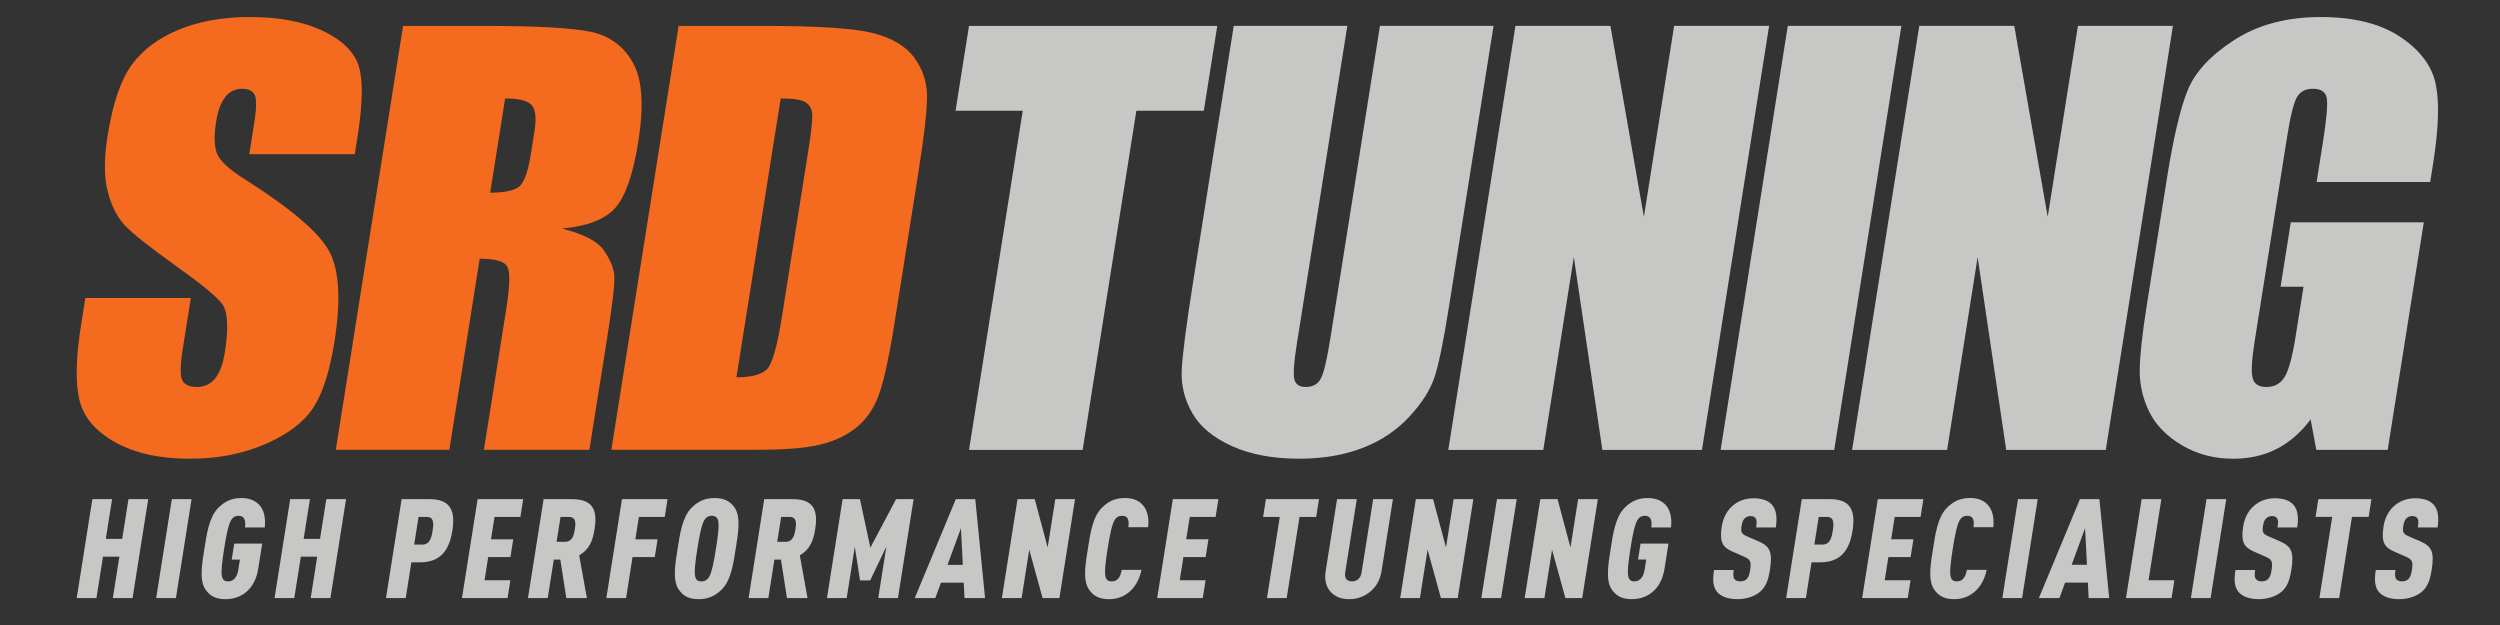
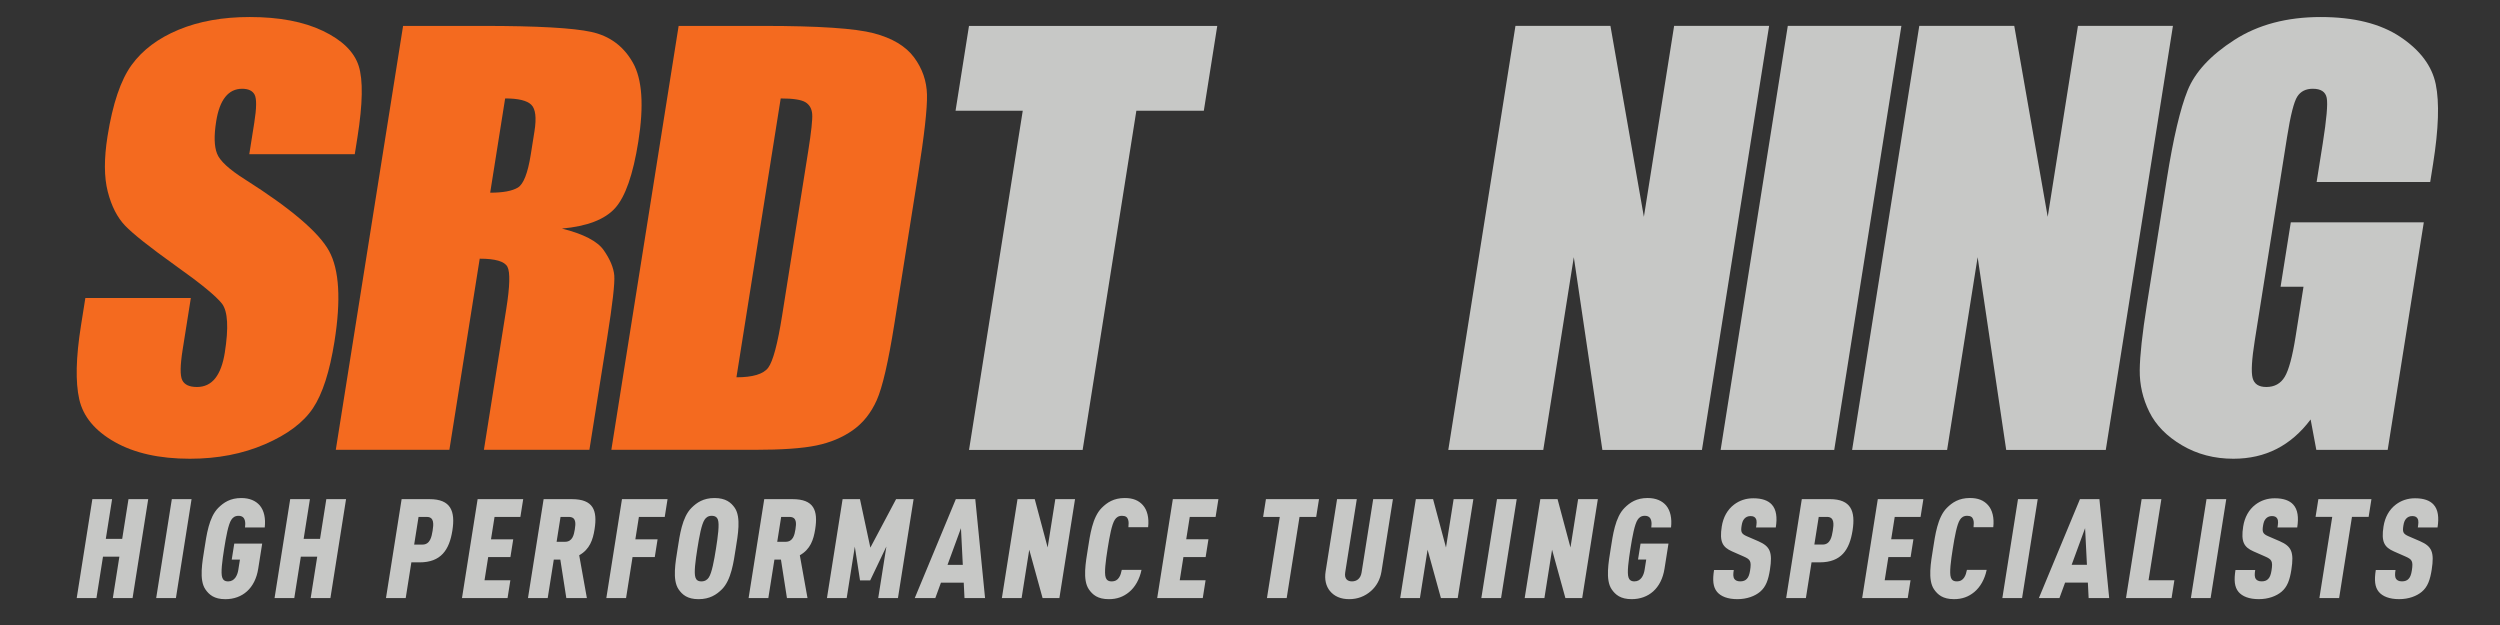
<svg xmlns="http://www.w3.org/2000/svg" height="500" viewBox="0 0 2000 500" width="2000">
  <rect x="0" y="0" width="2000" height="500" fill="#333333" stroke="none" />
  <clipPath id="a">
    <path d="m12.496 12.496h2398.11v1434.331h-2398.11z" transform="matrix(1 0 -.158 -1 -457.899 1005.063)" />
  </clipPath>
  <clipPath id="b">
    <path d="m12.496 12.496h2398.11v1434.331h-2398.11z" transform="matrix(1 0 -.158 -1 -634.053 1055.024)" />
  </clipPath>
  <clipPath id="c">
    <path d="m12.496 12.496h2398.11v1434.331h-2398.11z" transform="matrix(1 0 -.158 -1 -833.937 1033.675)" />
  </clipPath>
  <clipPath id="d">
    <path d="m12.496 12.496h2398.11v1434.331h-2398.11z" transform="matrix(1 0 -.158 -1 -1129.316 1079.611)" />
  </clipPath>
  <clipPath id="e">
    <path d="m12.496 12.496h2398.11v1434.331h-2398.11z" transform="matrix(1 0 -.158 -1 -1847.568 987.564)" />
  </clipPath>
  <clipPath id="f">
    <path d="m12.496 12.496h2398.11v1434.331h-2398.11z" transform="matrix(1 0 -.158 -1 -591.959 325.379)" />
  </clipPath>
  <clipPath id="g">
    <path d="m0 0h2423.102v1459.323h-2423.102z" transform="translate(-15 -1438.323)" />
  </clipPath>
  <clipPath id="h">
    <path d="m0 0h2423.102v1459.323h-2423.102z" transform="translate(-15 -1438.323)" />
  </clipPath>
  <path clip-path="url(#a)" d="m0 0c0-22.514-2.254-38.469-6.761-47.861-4.508-9.389-13.704-17.177-27.587-23.362-13.884-6.182-30.683-9.274-50.396-9.274-18.031 0-33.419 2.83-46.158 8.487-12.743 5.66-21.97 13.505-27.677 23.537-5.711 10.035-8.565 25.899-8.565 47.598 0 15.05 2.012 27.417 6.04 37.099 4.026 9.685 9.106 17.267 15.236 22.749 6.131 5.485 18.631 14.292 37.504 26.424 18.87 12.017 30.711 20.592 35.52 25.724 4.688 5.135 7.032 16.042 7.032 32.724 0 7.585-1.234 13.3-3.696 17.149-2.465 3.85-6.221 5.775-11.269 5.775-5.049 0-8.565-1.515-10.548-4.55-1.984-3.032-2.975-9.857-2.975-20.474v-34.474h-70.5v18.55c0 21.234 2.223 37.623 6.671 49.173 4.446 11.55 13.853 21.059 28.218 28.524 14.363 7.465 31.703 11.2 52.019 11.2 18.509 0 34.737-3.238 48.682-9.713 13.943-6.474 23.35-14.494 28.218-24.061 4.869-9.565 7.303-24.439 7.303-44.624 0-27.764-4.39-47.888-13.163-60.373-8.775-12.482-30.057-28.455-63.848-47.921-11.784-6.759-18.935-12.534-21.451-17.321-2.637-4.785-3.952-11.908-3.952-21.363 0-7.355 1.172-12.84 3.516-16.461 2.344-3.62 5.798-5.43 10.367-5.43 4.207 0 7.213 1.343 9.016 4.025 1.803 2.685 2.704 8.925 2.704 18.724v21h70.5z" fill="#f46a1f" transform="matrix(1.197 0 -.19 1.197 285.933 109.975)" />
  <path clip-path="url(#b)" d="m0 0c-7.995-11.025-18.332-17.877-31.013-20.562-12.683-2.682-36.935-4.024-72.754-4.024h-53.731l.001 283.315h75.908v-127.746c10.458 0 16.918 1.81 19.383 5.425 2.462 3.617 3.696 13.01 3.696 28.174v94.147h70.5v-74.723c0-22.864-.631-36.836-1.893-41.911s-4.48-10.644-9.646-16.712c-5.17-6.064-15.267-10.907-30.292-14.524 16.588-1.515 27.705-6.065 33.357-13.65 5.648-7.582 8.474-22.399 8.474-44.448 0-24.15-3.998-41.736-11.99-52.761m-58.51 45.761v15.574c0 12.485-1.713 19.862-5.138 22.137-3.426 2.275-9.407 3.413-17.941 3.413v-62.998c8.773 0 14.814 1.4 18.121 4.2 3.305 2.8 4.958 8.692 4.958 17.674" fill="#f46a1f" transform="matrix(1.197 0 -.19 1.197 506.319 50.156)" />
  <path clip-path="url(#c)" d="m0 0c-1.685-9.157-5.891-17.47-12.622-24.937-6.733-7.464-16.56-12.832-29.48-16.099-12.922-3.265-37.715-4.9-74.376-4.9h-56.797v283.315h95.743c18.149 0 31.734-.962 40.749-2.887 9.016-1.925 16.588-5.308 22.719-10.15 6.13-4.84 10.427-11.55 12.892-20.124 2.462-8.575 3.696-25.577 3.696-51.011v-99.221c0-26.832-.842-44.826-2.524-53.986m-73.385 37.711v110.071c0 18.9-1.262 30.479-3.786 34.737-2.524 4.26-9.258 6.387-20.195 6.387v-186.369c8.294 0 13.943.848 16.949 2.538 3.004 1.692 4.928 4.347 5.77 7.962.84 3.617 1.262 11.842 1.262 24.674" fill="#f46a1f" transform="matrix(1.197 0 -.19 1.197 741.594 75.718)" />
  <g fill="#c7c8c6">
    <path d="m775.223 359.936 42.975-271.332h-53.755l10.752-67.885h198.613l-10.752 67.885h-53.97l-42.975 271.332z" />
-     <path clip-path="url(#d)" d="m0 0v208.768c0 14.117-.693 23.072-2.074 26.861-1.383 3.793-4.479 5.688-9.285 5.688-4.209 0-7.004-1.72-8.385-5.163-1.383-3.439-2.073-11.344-2.073-23.711v-212.443h-75.909v167.644c0 31.967.6 52.936 1.803 62.911 1.2 9.974 5.108 19.454 11.72 28.436 6.609 8.985 16.588 16.274 29.931 21.874 13.342 5.6 28.728 8.4 46.158 8.4 15.746 0 29.418-2.362 41.02-7.087 11.599-4.725 20.944-11.665 28.038-20.825 7.091-9.157 11.359-18.081 12.801-26.774 1.443-8.689 2.164-23.769 2.164-45.236v-189.343z" transform="matrix(1.197 0 -.19 1.197 1103.967 20.718)" />
    <path d="m1281.901 359.936-22.854-154.208-24.424 154.208h-75.991l53.727-339.218h75.991l26.756 152.742 24.192-152.742h75.991l-53.727 339.218z" />
    <path d="m1430.231 20.717h90.887l-53.727 339.218h-90.887z" />
    <path d="m1604.962 359.936-22.854-154.208-24.424 154.208h-75.991l53.727-339.218h75.991l26.756 152.742 24.192-152.742h75.991l-53.727 339.218z" />
    <path clip-path="url(#e)" d="m0 0c0-23.214-2.226-40.918-6.671-53.111-4.449-12.189-14.005-22.719-28.669-31.586-14.667-8.865-33.117-13.3-55.354-13.3-22.6 0-41.02 5.105-55.264 15.312-14.244 10.21-22.871 21.437-25.874 33.687-3.006 12.249-4.508 31.909-4.508 58.973v84.172c0 19.484.722 34.096 2.164 43.836 1.442 9.742 5.051 19.047 10.827 27.911 5.775 8.868 14.224 16.305 25.353 22.312 11.125 6.007 23.065 9.012 35.819 9.012 10.705 0 19.997-2.187 27.877-6.562 7.877-4.375 14.404-10.937 19.577-19.687l7.021 20.299h47.702v-152.069h-88.891v43.048h15.326v33.599c0 13.185-.992 22.049-2.975 26.599s-5.742 6.825-11.269 6.825c-5.049 0-8.415-2.013-10.097-6.037-1.685-4.025-2.525-12.395-2.525-25.112v-135.97c0-14.465.84-23.45 2.525-26.949 1.682-3.5 4.868-5.25 9.556-5.25 5.409 0 8.835 2.042 10.277 6.125 1.443 4.085 2.164 14.234 2.164 30.448v25.725h75.909z" transform="matrix(1.197 0 -.19 1.197 1946.487 130.927)" />
    <path clip-path="url(#f)" d="m0 0v-50.47h-10.066v20.273h-8.364v-20.273h-10.066v50.47h10.066v-21.124h8.364v21.124zm22.116-50.47h-10.066v50.47h10.066zm39.624 35.513v-12.83h-14.248v8.152h4.183v5.245c0 2.765-.922 5.884-4.253 5.884-1.843 0-2.765-.851-3.332-1.985-1.205-2.339-1.347-8.648-1.347-14.744s.142-12.405 1.347-14.744c.567-1.134 1.489-1.985 3.332-1.985 3.827 0 4.182 3.828 4.253 5.954h10.065c-.212-4.607-1.63-8.577-4.324-11.27-2.41-2.34-5.741-3.757-9.994-3.757-5.671 0-8.648 2.268-10.988 5.033-4.04 4.82-3.757 13.964-3.757 20.769s-.283 15.949 3.757 20.769c2.34 2.765 5.317 5.033 10.988 5.033 8.648 0 14.318-5.458 14.318-15.524m39.2 14.957v-50.47h-10.066v20.273h-8.365v-20.273h-10.065v50.47h10.065v-21.124h8.365v21.124zm56.778-34.45c0-9.853-3.261-16.02-14.177-16.02h-14.248v50.47h10.066v-18.217h4.182c10.916 0 14.177-6.309 14.177-16.233m-10.066.071c0 3.19-.212 7.088-4.04 7.088h-4.253v-14.106h4.253c3.828 0 4.04 3.828 4.04 7.018m43.666 34.379v-9.073h-13.185v-11.838h11.342v-9.073h-11.342v-11.413h13.185v-9.073h-23.251v50.47zm40.475 0-7.373-21.833c4.892-3.048 5.742-7.868 5.742-13.255 0-9.641-3.048-15.382-14.035-15.382h-14.39v50.47h10.066v-19.635h3.331l6.167 19.635zm-11.697-35.088c0 2.906-.212 6.38-4.04 6.38h-4.253v-12.689h4.253c3.828 0 4.04 3.403 4.04 6.309m44.871-6.309v-9.073h-23.251v50.47h10.066v-20.911h11.342v-9.073h-11.342v-11.413zm38.773 16.162c0-6.805.283-15.949-3.757-20.769-2.339-2.765-5.458-5.033-11.129-5.033s-8.648 2.268-10.987 5.033c-4.041 4.82-3.757 13.964-3.757 20.769s-.284 15.949 3.757 20.769c2.339 2.765 5.316 5.033 10.987 5.033s8.79-2.268 11.129-5.033c4.04-4.82 3.757-13.964 3.757-20.769m-10.066 0c0 6.096-.142 12.405-1.347 14.744-.567 1.134-1.63 1.985-3.473 1.985s-2.765-.851-3.332-1.985c-1.205-2.339-1.347-8.648-1.347-14.744s.142-12.405 1.347-14.744c.567-1.134 1.489-1.985 3.332-1.985s2.906.851 3.473 1.985c1.205 2.339 1.347 8.648 1.347 14.744m50.682 25.235-7.372-21.833c4.891-3.048 5.742-7.868 5.742-13.255 0-9.641-3.048-15.382-14.035-15.382h-14.39v50.47h10.066v-19.635h3.331l6.167 19.635zm-11.696-35.088c0 2.906-.212 6.38-4.04 6.38h-4.253v-12.689h4.253c3.828 0 4.04 3.403 4.04 6.309m57.842 35.088v-50.47h-8.931l-9.215 24.739-9.215-24.739h-8.861v50.47h10.066v-26.228l5.387 17.226h5.175l5.529-17.296v26.298zm44.444 0-12.972-50.47h-9.923l-12.972 50.47h10.491l1.63-7.868h11.625l1.63 7.868zm-14.035-16.942h-7.797l3.899-18.713zm51.958 16.942v-50.47h-10.065v24.668l-10.491-24.668h-8.79v50.47h10.066v-24.668l10.703 24.668zm39.624-14.39h-10.066c-.07 1.418-.212 2.836-.779 3.899-.567 1.205-1.631 1.985-3.474 1.985s-2.764-.851-3.331-1.985c-1.205-2.339-1.347-8.648-1.347-14.744s.142-12.405 1.347-14.744c.567-1.134 1.488-1.985 3.331-1.985s2.836.709 3.403 1.914c.567 1.063.709 2.481.78 3.899h10.065c-.212-4.821-1.843-8.79-4.465-11.271-2.552-2.41-5.6-3.615-9.783-3.615-5.67 0-8.648 2.268-10.987 5.033-4.04 4.82-3.757 14.035-3.757 20.84s-.283 15.878 3.757 20.698c2.339 2.765 5.317 5.033 10.987 5.033 4.183 0 7.231-1.205 9.783-3.615 2.622-2.481 4.324-6.521 4.536-11.342m33.529 14.39v-9.073h-13.185v-11.838h11.342v-9.073h-11.342v-11.413h13.185v-9.073h-23.251v50.47zm51.32-41.397v-9.073h-27.078v9.073h8.506v41.397h10.066v-41.397zm37.711 27.858v-36.931h-10.066v37.427c0 3.261-1.914 4.537-4.182 4.537-2.269 0-4.182-1.276-4.182-4.537v-37.427h-10.066v36.931c0 4.04 1.347 7.443 3.757 9.924 2.694 2.764 6.238 4.182 10.491 4.182s7.797-1.418 10.491-4.182c2.41-2.481 3.757-5.884 3.757-9.924m41.042 13.539v-50.47h-10.066v24.668l-10.491-24.668h-8.789v50.47h10.065v-24.668l10.704 24.668zm22.115-50.47h-10.066v50.47h10.066zm41.397 50.47v-50.47h-10.065v24.668l-10.492-24.668h-8.789v50.47h10.065v-24.668l10.704 24.668zm39.624-14.957v-12.83h-14.248v8.152h4.182v5.245c0 2.765-.921 5.884-4.253 5.884-1.843 0-2.764-.851-3.331-1.985-1.205-2.339-1.347-8.648-1.347-14.744s.142-12.405 1.347-14.744c.567-1.134 1.488-1.985 3.331-1.985 3.828 0 4.183 3.828 4.253 5.954h10.066c-.213-4.607-1.63-8.577-4.324-11.27-2.41-2.34-5.742-3.757-9.995-3.757-5.67 0-8.648 2.268-10.987 5.033-4.04 4.82-3.757 13.964-3.757 20.769s-.283 15.949 3.757 20.769c2.339 2.765 5.317 5.033 10.987 5.033 8.648 0 14.319-5.458 14.319-15.524m53.872.567c0-9.144-1.843-11.979-8.222-14.602l-6.309-2.552c-2.906-1.205-3.473-2.126-3.473-5.316 0-1.702.212-2.765.85-3.615.567-.78 1.489-1.347 2.906-1.347 1.489 0 2.34.496 2.907 1.276.85 1.134.85 2.764.85 4.536h10.066c0-5.103-1.134-9.144-3.899-11.696-2.197-2.055-5.458-3.19-9.924-3.19-3.827 0-6.875 1.135-9.285 3.19-3.049 2.623-4.537 6.522-4.537 11.2 0 7.868 2.126 10.562 7.23 12.689l6.38 2.622c3.615 1.489 4.395 2.34 4.395 7.16 0 2.055-.284 3.402-.993 4.253-.638.85-1.63 1.276-3.19 1.276-1.559 0-2.551-.567-3.118-1.205-.922-1.064-1.064-2.552-1.064-4.608h-10.065c0 5.175.85 8.719 3.331 11.2 2.268 2.268 5.955 3.686 10.916 3.686 4.892 0 8.719-1.559 10.988-3.757 2.622-2.552 3.26-6.096 3.26-11.2m38.986-20.06c0-9.853-3.26-16.02-14.177-16.02h-14.248v50.47h10.066v-18.217h4.182c10.917 0 14.177-6.309 14.177-16.233m-10.065.071c0 3.19-.213 7.088-4.041 7.088h-4.253v-14.106h4.253c3.828 0 4.041 3.828 4.041 7.018m43.665 34.379v-9.073h-13.185v-11.838h11.342v-9.073h-11.342v-11.413h13.185v-9.073h-23.25v50.47zm37.994-14.39h-10.066c-.071 1.418-.213 2.836-.78 3.899-.567 1.205-1.63 1.985-3.473 1.985s-2.765-.851-3.332-1.985c-1.205-2.339-1.346-8.648-1.346-14.744s.141-12.405 1.346-14.744c.567-1.134 1.489-1.985 3.332-1.985s2.835.709 3.402 1.914c.568 1.063.709 2.481.78 3.899h10.066c-.213-4.821-1.843-8.79-4.466-11.271-2.552-2.41-5.6-3.615-9.782-3.615-5.671 0-8.648 2.268-10.987 5.033-4.041 4.82-3.757 14.035-3.757 20.84s-.284 15.878 3.757 20.698c2.339 2.765 5.316 5.033 10.987 5.033 4.182 0 7.23-1.205 9.782-3.615 2.623-2.481 4.324-6.521 4.537-11.342m20.344-36.08h-10.066v50.47h10.066zm44.445 50.47-12.972-50.47h-9.924l-12.972 50.47h10.491l1.63-7.868h11.625l1.631 7.868zm-14.036-16.942h-7.797l3.899-18.713zm45.862 16.942v-9.073h-13.184v-41.397h-10.066v50.47zm19.919-50.47h-10.066v50.47h10.066zm38.916 36.08c0-9.144-1.843-11.979-8.223-14.602l-6.309-2.552c-2.906-1.205-3.473-2.126-3.473-5.316 0-1.702.213-2.765.851-3.615.567-.78 1.488-1.347 2.906-1.347 1.489 0 2.339.496 2.906 1.276.851 1.134.851 2.764.851 4.536h10.066c0-5.103-1.135-9.144-3.899-11.696-2.198-2.055-5.458-3.19-9.924-3.19-3.828 0-6.876 1.135-9.286 3.19-3.048 2.623-4.537 6.522-4.537 11.2 0 7.868 2.127 10.562 7.23 12.689l6.38 2.622c3.615 1.489 4.395 2.34 4.395 7.16 0 2.055-.284 3.402-.992 4.253-.638.85-1.631 1.276-3.19 1.276-1.56 0-2.552-.567-3.119-1.205-.922-1.064-1.063-2.552-1.063-4.608h-10.066c0 5.175.851 8.719 3.332 11.2 2.268 2.268 5.954 3.686 10.916 3.686 4.891 0 8.719-1.559 10.987-3.757 2.623-2.552 3.261-6.096 3.261-11.2m35.158-27.007v-9.073h-27.078v9.073h8.506v41.397h10.066v-41.397zm36.435 27.007c0-9.144-1.843-11.979-8.223-14.602l-6.309-2.552c-2.906-1.205-3.473-2.126-3.473-5.316 0-1.702.213-2.765.851-3.615.567-.78 1.488-1.347 2.906-1.347 1.488 0 2.339.496 2.906 1.276.851 1.134.851 2.764.851 4.536h10.065c0-5.103-1.134-9.144-3.898-11.696-2.198-2.055-5.458-3.19-9.924-3.19-3.828 0-6.876 1.135-9.286 3.19-3.048 2.623-4.537 6.522-4.537 11.2 0 7.868 2.127 10.562 7.23 12.689l6.38 2.622c3.615 1.489 4.395 2.34 4.395 7.16 0 2.055-.284 3.402-.992 4.253-.638.85-1.631 1.276-3.19 1.276-1.56 0-2.552-.567-3.119-1.205-.922-1.064-1.063-2.552-1.063-4.608h-10.066c0 5.175.851 8.719 3.331 11.2 2.269 2.268 5.955 3.686 10.917 3.686 4.891 0 8.719-1.559 10.987-3.757 2.623-2.552 3.261-6.096 3.261-11.2" transform="matrix(1.568 0 -.248 1.568 106.054 478.463)" />
  </g>
  <path clip-path="url(#g)" d="m0 0h-15m2408.102 0h15m-2408.102-1417.323h-15m2408.102 0h15m-2402.102 1423.323v15m0-1444.323v-15m2381.102 1444.323v15m0-1444.323v-15" fill="none" stroke="#fff" stroke-miterlimit="10" stroke-width="1.25" transform="matrix(1.333 0 0 -1.333 -8 -.004)" />
  <path clip-path="url(#h)" d="m0 0h-15m2408.102 0h15m-2408.102-1417.323h-15m2408.102 0h15m-2402.102 1423.323v15m0-1444.323v-15m2381.102 1444.323v15m0-1444.323v-15" fill="none" stroke="#000" stroke-miterlimit="10" stroke-width=".25" transform="matrix(1.333 0 0 -1.333 -8 -.004)" />
</svg>